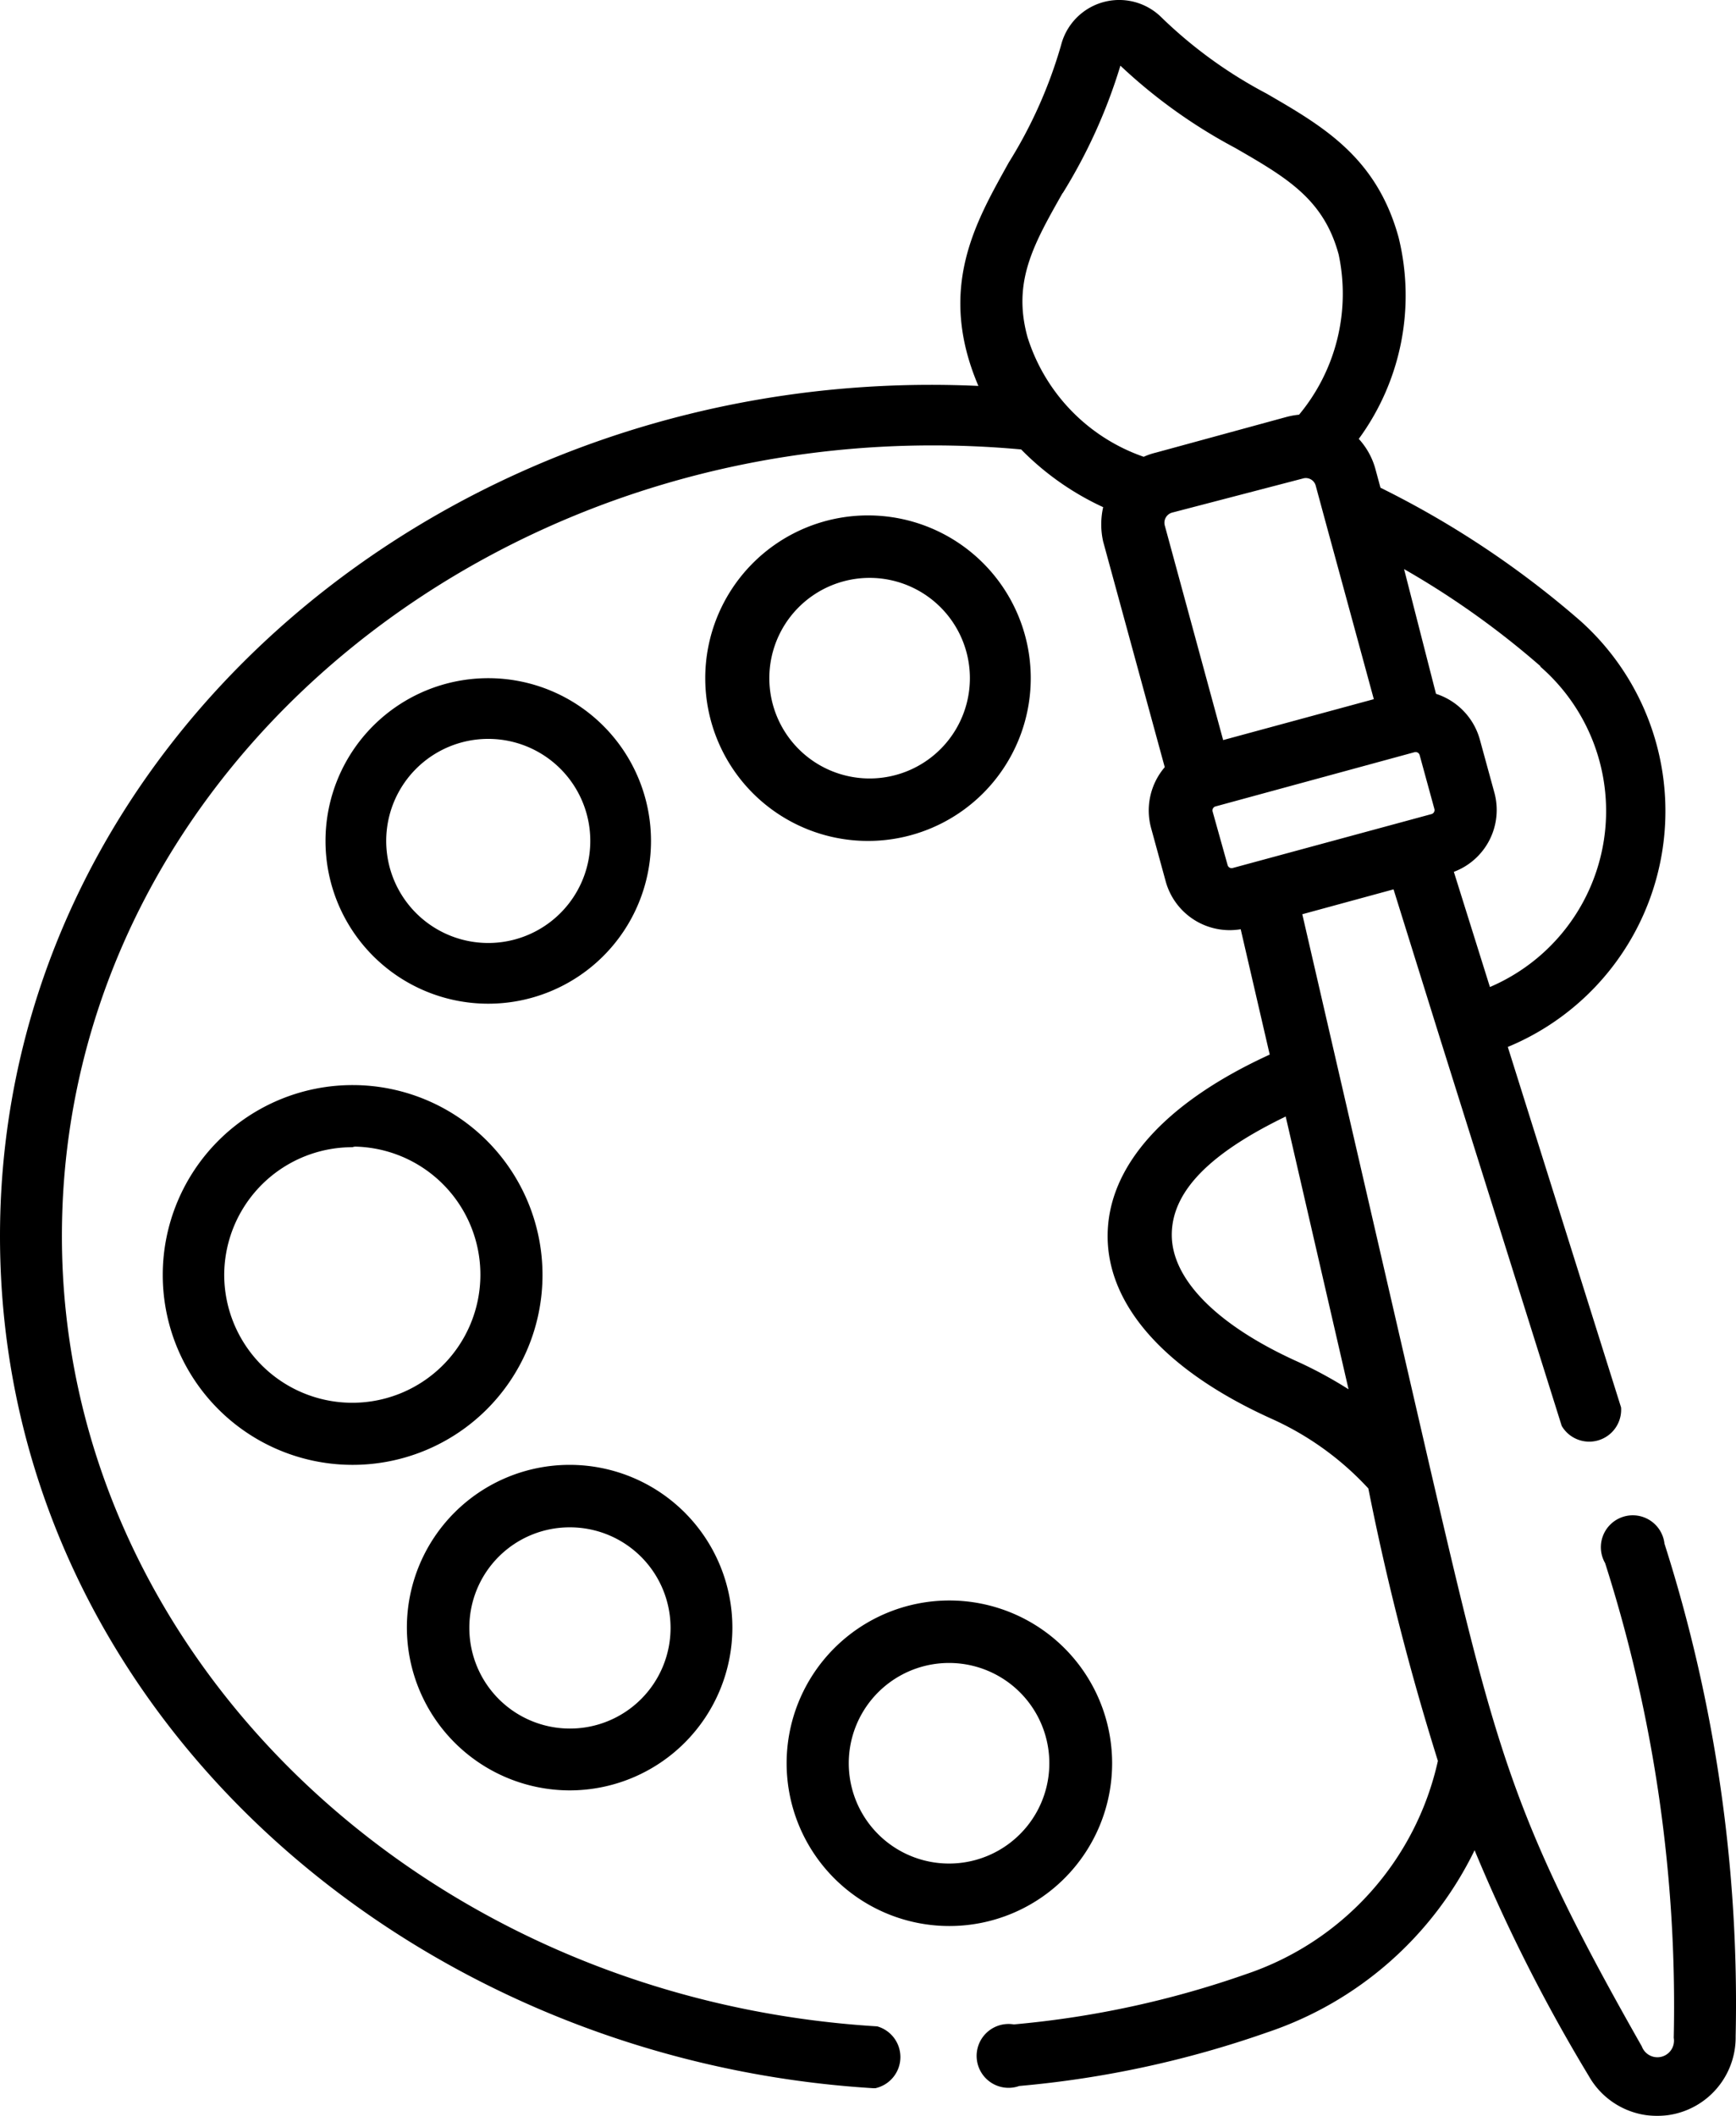
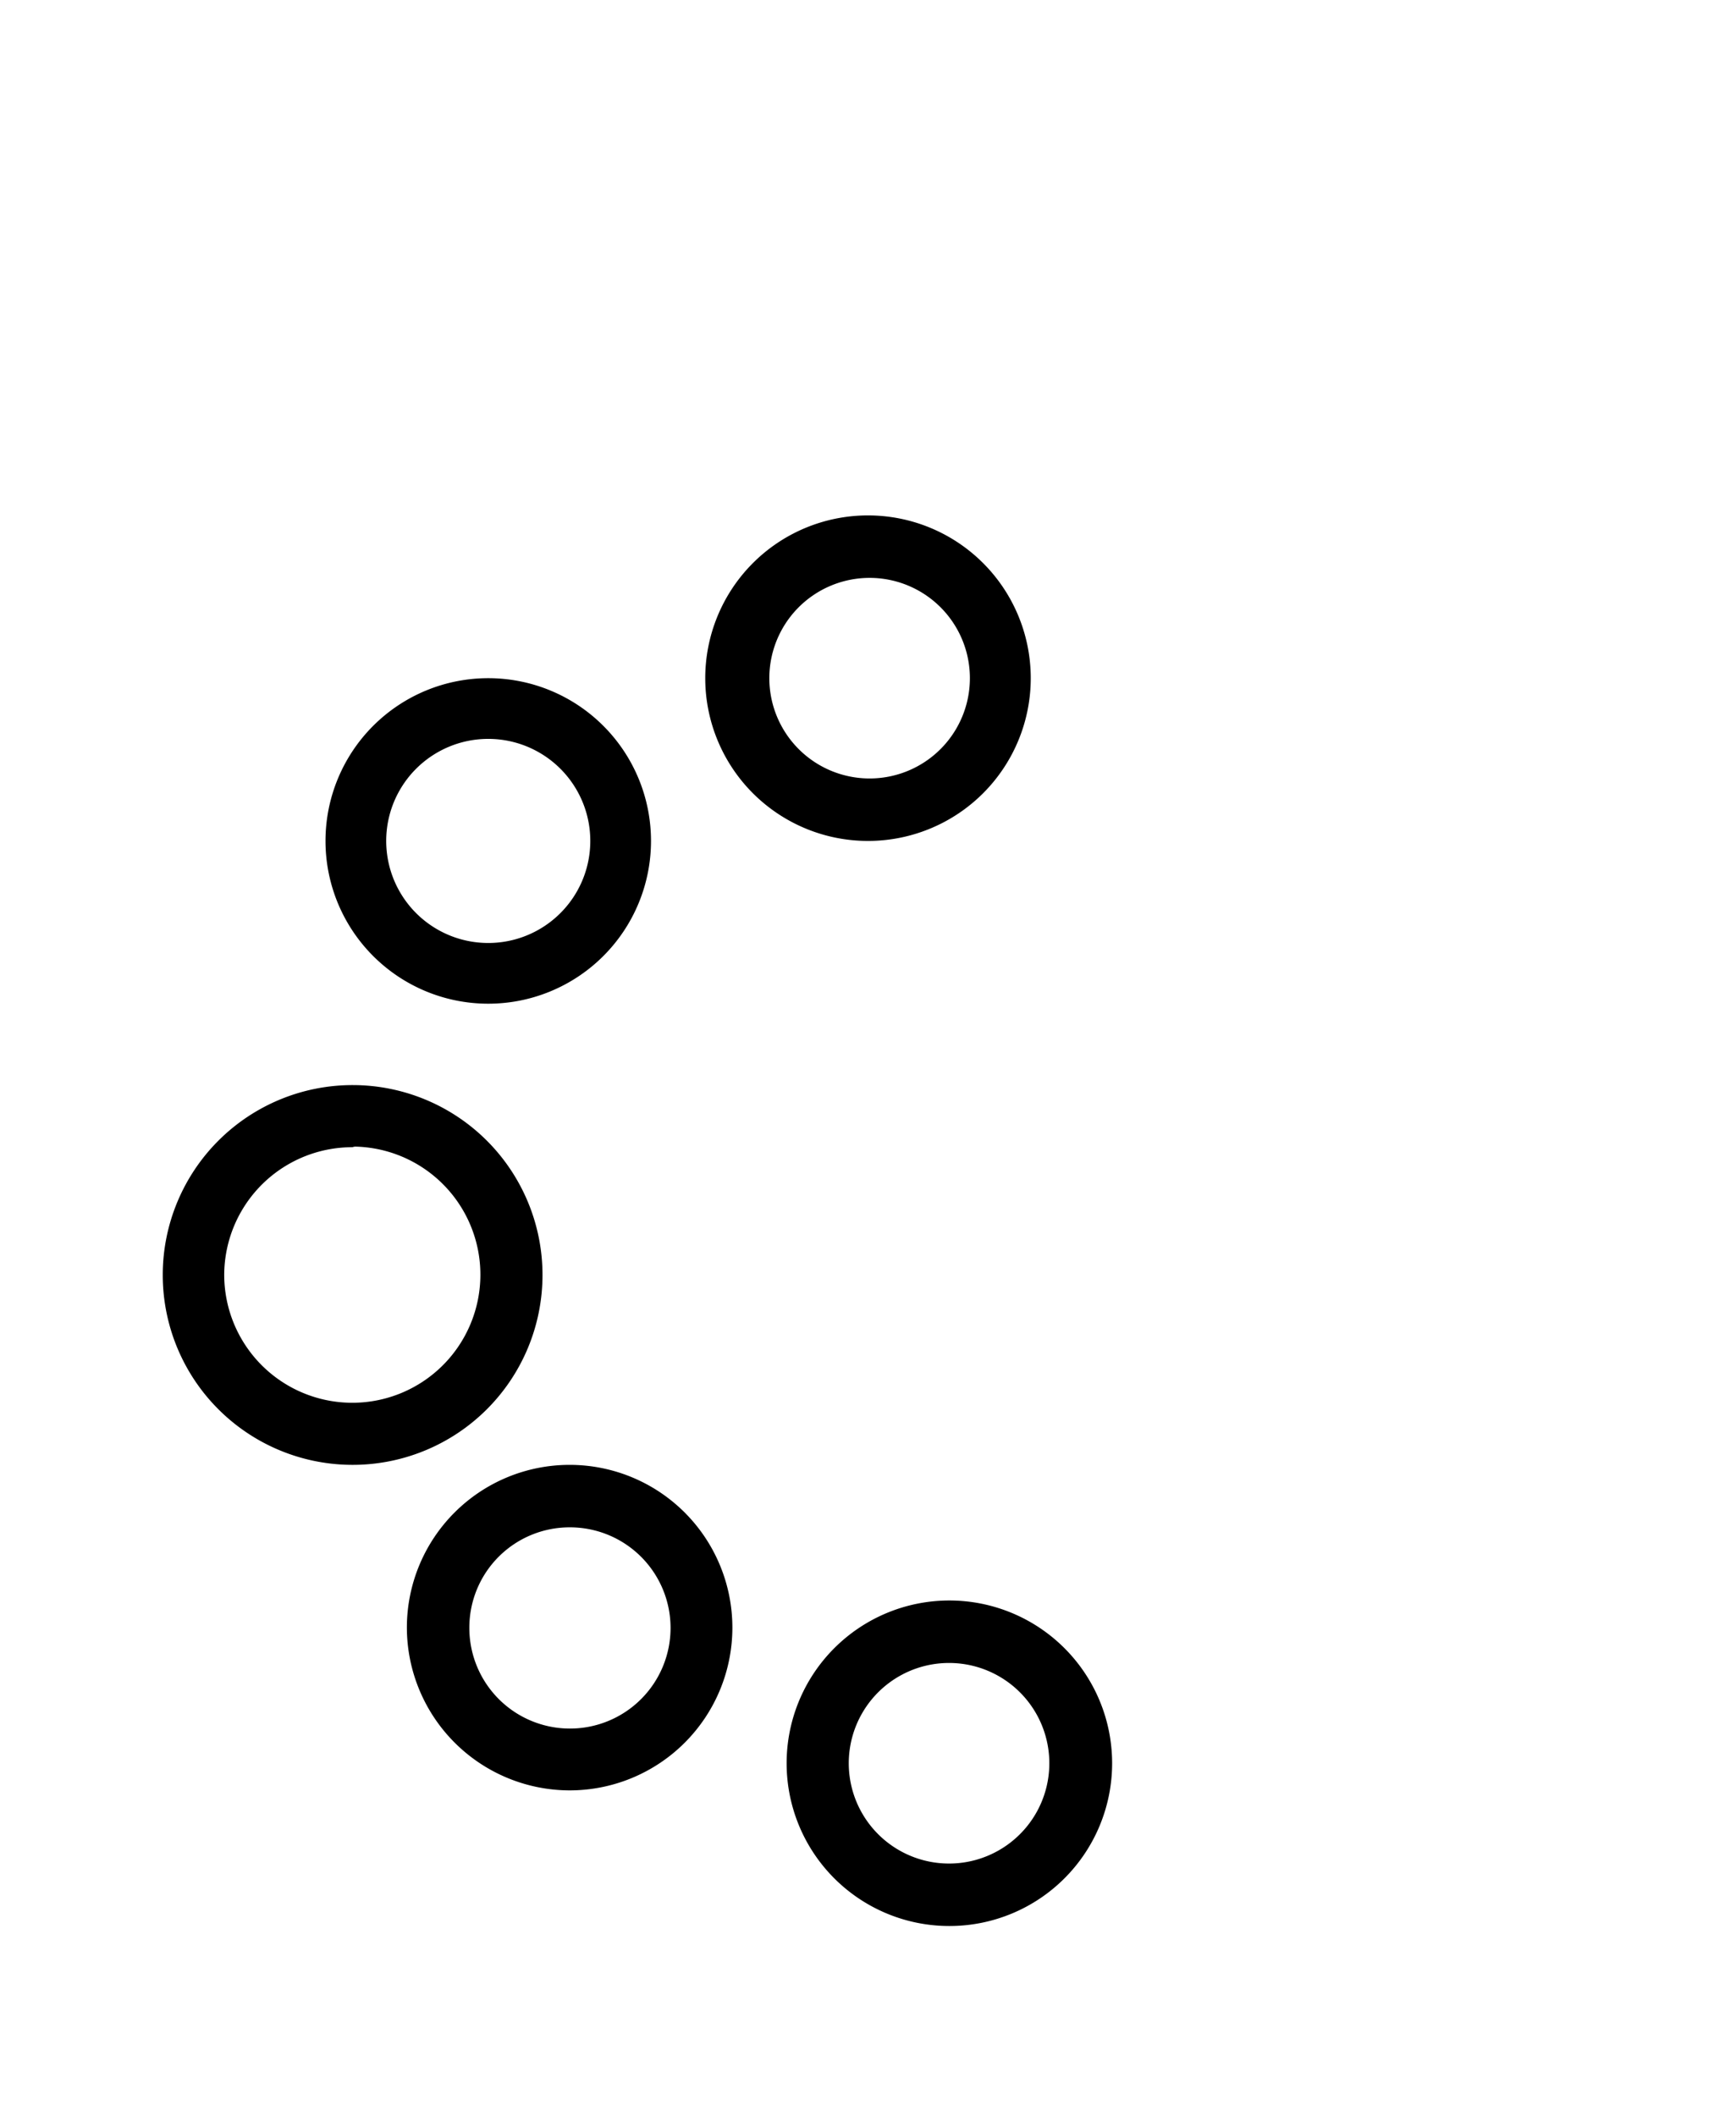
<svg xmlns="http://www.w3.org/2000/svg" width="64" height="78">
  <defs>
    <filter color-interpolation-filters="auto" id="a">
      <feColorMatrix in="SourceGraphic" values="0 0 0 0 0.354 0 0 0 0 0.354 0 0 0 0 0.354 0 0 0 1 0" />
    </filter>
  </defs>
  <g transform="translate(0 -4)" filter="url(#a)" fill="none" fill-rule="evenodd">
    <g fill="#000" fill-rule="nonzero">
      <path d="M18 41a6 6 0 100-12 6 6 0 000 12zm0-9.762a3.762 3.762 0 110 7.524 3.762 3.762 0 010-7.524zM32.035 35a6 6 0 10-.07-12 6 6 0 00.07 12zm0-9.697a3.697 3.697 0 11-2.586 1.079 3.697 3.697 0 012.622-1.079h-.036zM21 70a6 6 0 10-6-6 6.012 6.012 0 006 6zm0-9.697A3.709 3.709 0 1117.303 64 3.697 3.697 0 0121 60.303zM35 75a6 6 0 100-12 6 6 0 000 12zm0-9.697a3.697 3.697 0 11-.024 7.394A3.697 3.697 0 0135 65.303zM6 50.989a7 7 0 1014 .022 7 7 0 00-14-.022zm6.988-4.722a4.722 4.722 0 11-4.722 4.722 4.722 4.722 0 014.817-4.698l-.095-.024z" />
-       <path d="M0 49.569C0 66.82 14.858 79.92 32.2 80.979h.07a1.176 1.176 0 00.07-2.28C15.482 77.674 2.282 64.88 2.282 49.568c0-17.346 16.541-30.717 35.364-29a10.23 10.23 0 003.024 2.128 2.88 2.88 0 000 1.27l2.27 8.315a2.457 2.457 0 00-.506 2.234l.541 1.976a2.447 2.447 0 002.765 1.764l1.07 4.621c-3.858 1.764-5.976 4.116-5.976 6.692 0 2.575 2.153 4.986 6.082 6.75a10.953 10.953 0 013.53 2.552 95.968 95.968 0 002.564 10.043 10.75 10.75 0 01-7.058 7.856 35.305 35.305 0 01-8.576 1.858 1.177 1.177 0 10.2 2.27 37.552 37.552 0 009.14-1.976 13.14 13.14 0 007.647-6.715 61.778 61.778 0 004.212 8.326 2.894 2.894 0 005.412-1.47 55.723 55.723 0 00-2.624-18.158 1.176 1.176 0 10-2.188.718 53.666 53.666 0 012.53 17.499.612.612 0 01-1.177.317c-4.776-8.408-5.376-10.878-7.812-21.344l-4.705-20.392 3.364-.917 1.694 5.433 4.506 14.347a1.177 1.177 0 002.188-.682l-4.176-13.289a9.409 9.409 0 002.67-15.711 34.47 34.47 0 00-7.364-4.904l-.188-.694a2.693 2.693 0 00-.612-1.106 8.947 8.947 0 001.47-7.42c-.811-2.964-2.788-4.104-4.882-5.316a16.729 16.729 0 01-3.847-2.787 2.212 2.212 0 00-3.717 1.012 17.06 17.06 0 01-1.93 4.327c-1.176 2.129-2.67 4.598-1.117 8.232C16.658 17.335 0 31.411 0 49.568zm49.716 5.645a15.766 15.766 0 00-1.811-.988c-3-1.34-4.706-3.046-4.706-4.704s1.506-3.058 4.2-4.363l2.317 10.055zm7.06-26.649a7.055 7.055 0 01-1.848 11.82l-1.33-4.246a2.434 2.434 0 001.495-2.917l-.541-1.975a2.458 2.458 0 00-1.612-1.67l-1.177-4.598a31.246 31.246 0 015.036 3.586h-.024zm-4.624 3.164a.153.153 0 01.188.117l.541 1.976a.153.153 0 01-.106.188l-7.33 1.988a.153.153 0 01-.187-.106l-.553-1.976a.153.153 0 01.106-.188l7.34-2zm-1.47-1.964l-5.589 1.517-2.153-7.915a.388.388 0 01.27-.47l4.824-1.258a.377.377 0 01.47.258c.707 2.611.212.777 2.154 7.915l.023-.047zm-11.506-18.64a19.824 19.824 0 002.129-4.704 19.54 19.54 0 004.235 3.034c1.894 1.094 3.259 1.882 3.812 3.928a6.972 6.972 0 01-1.46 5.904 2.871 2.871 0 00-.458.082l-4.823 1.317a2.495 2.495 0 00-.447.153 6.834 6.834 0 01-4.283-4.41c-.564-2.046.224-3.422 1.295-5.316v.012z" />
    </g>
  </g>
</svg>